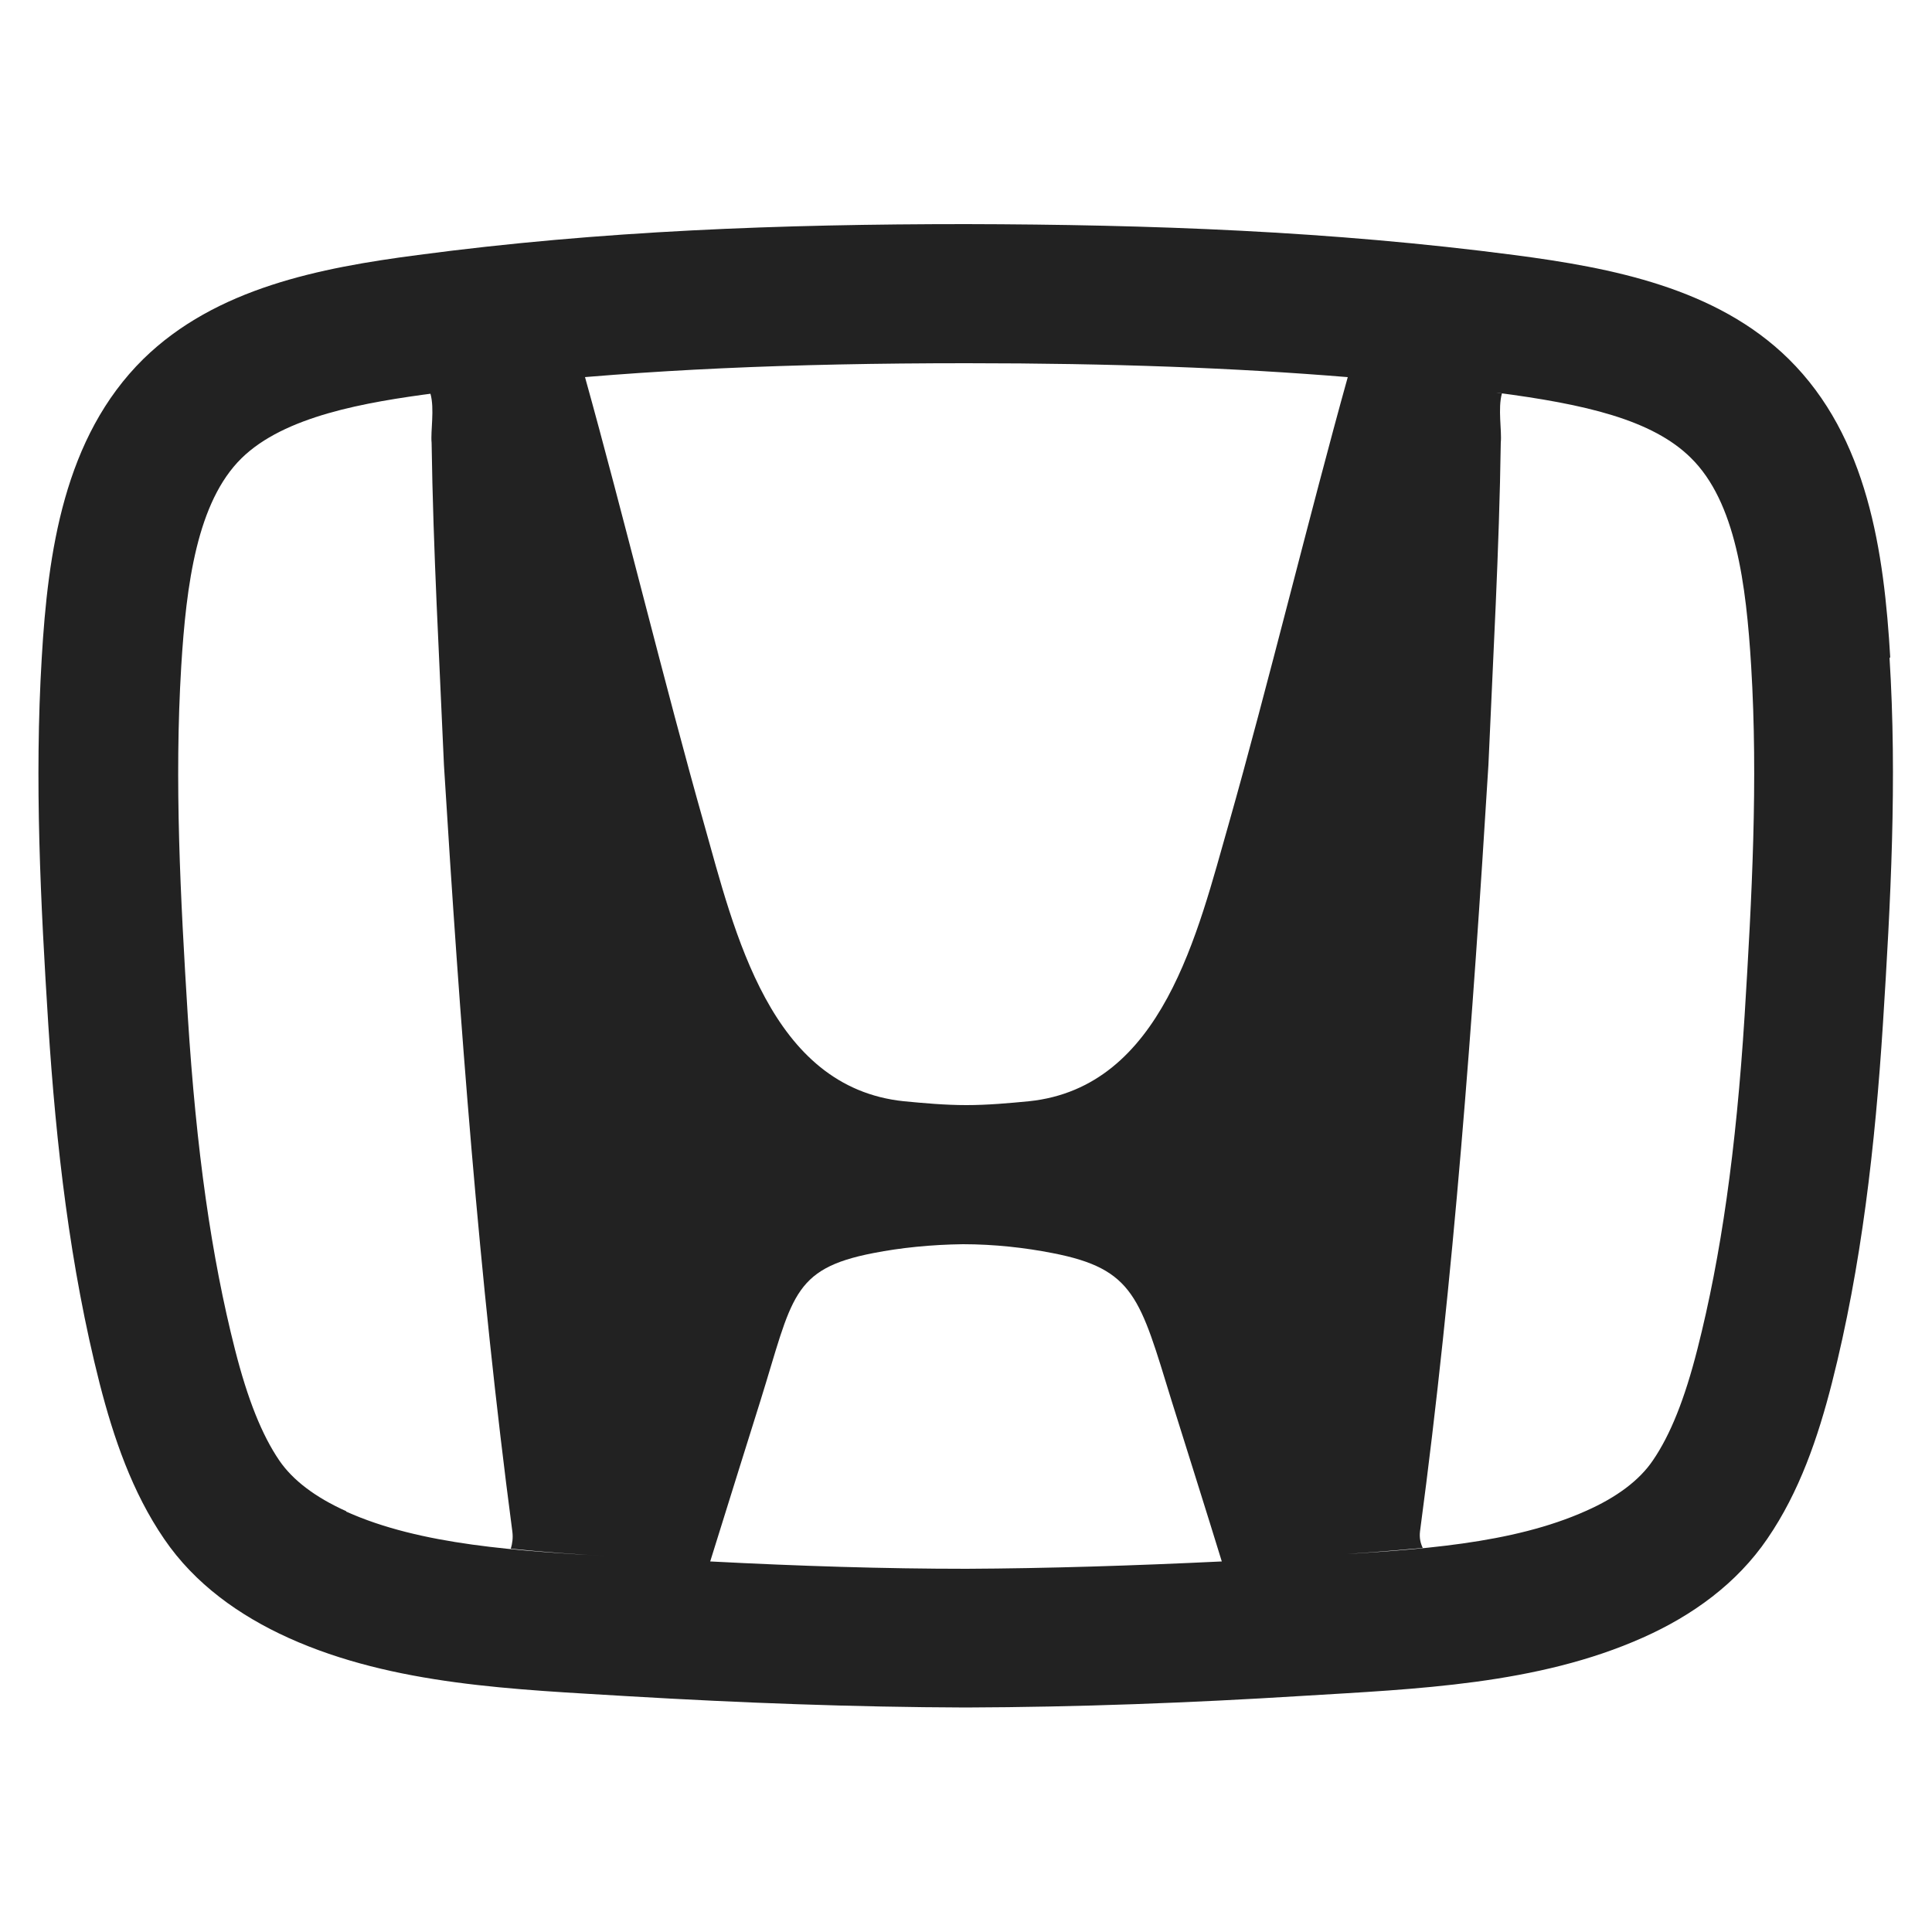
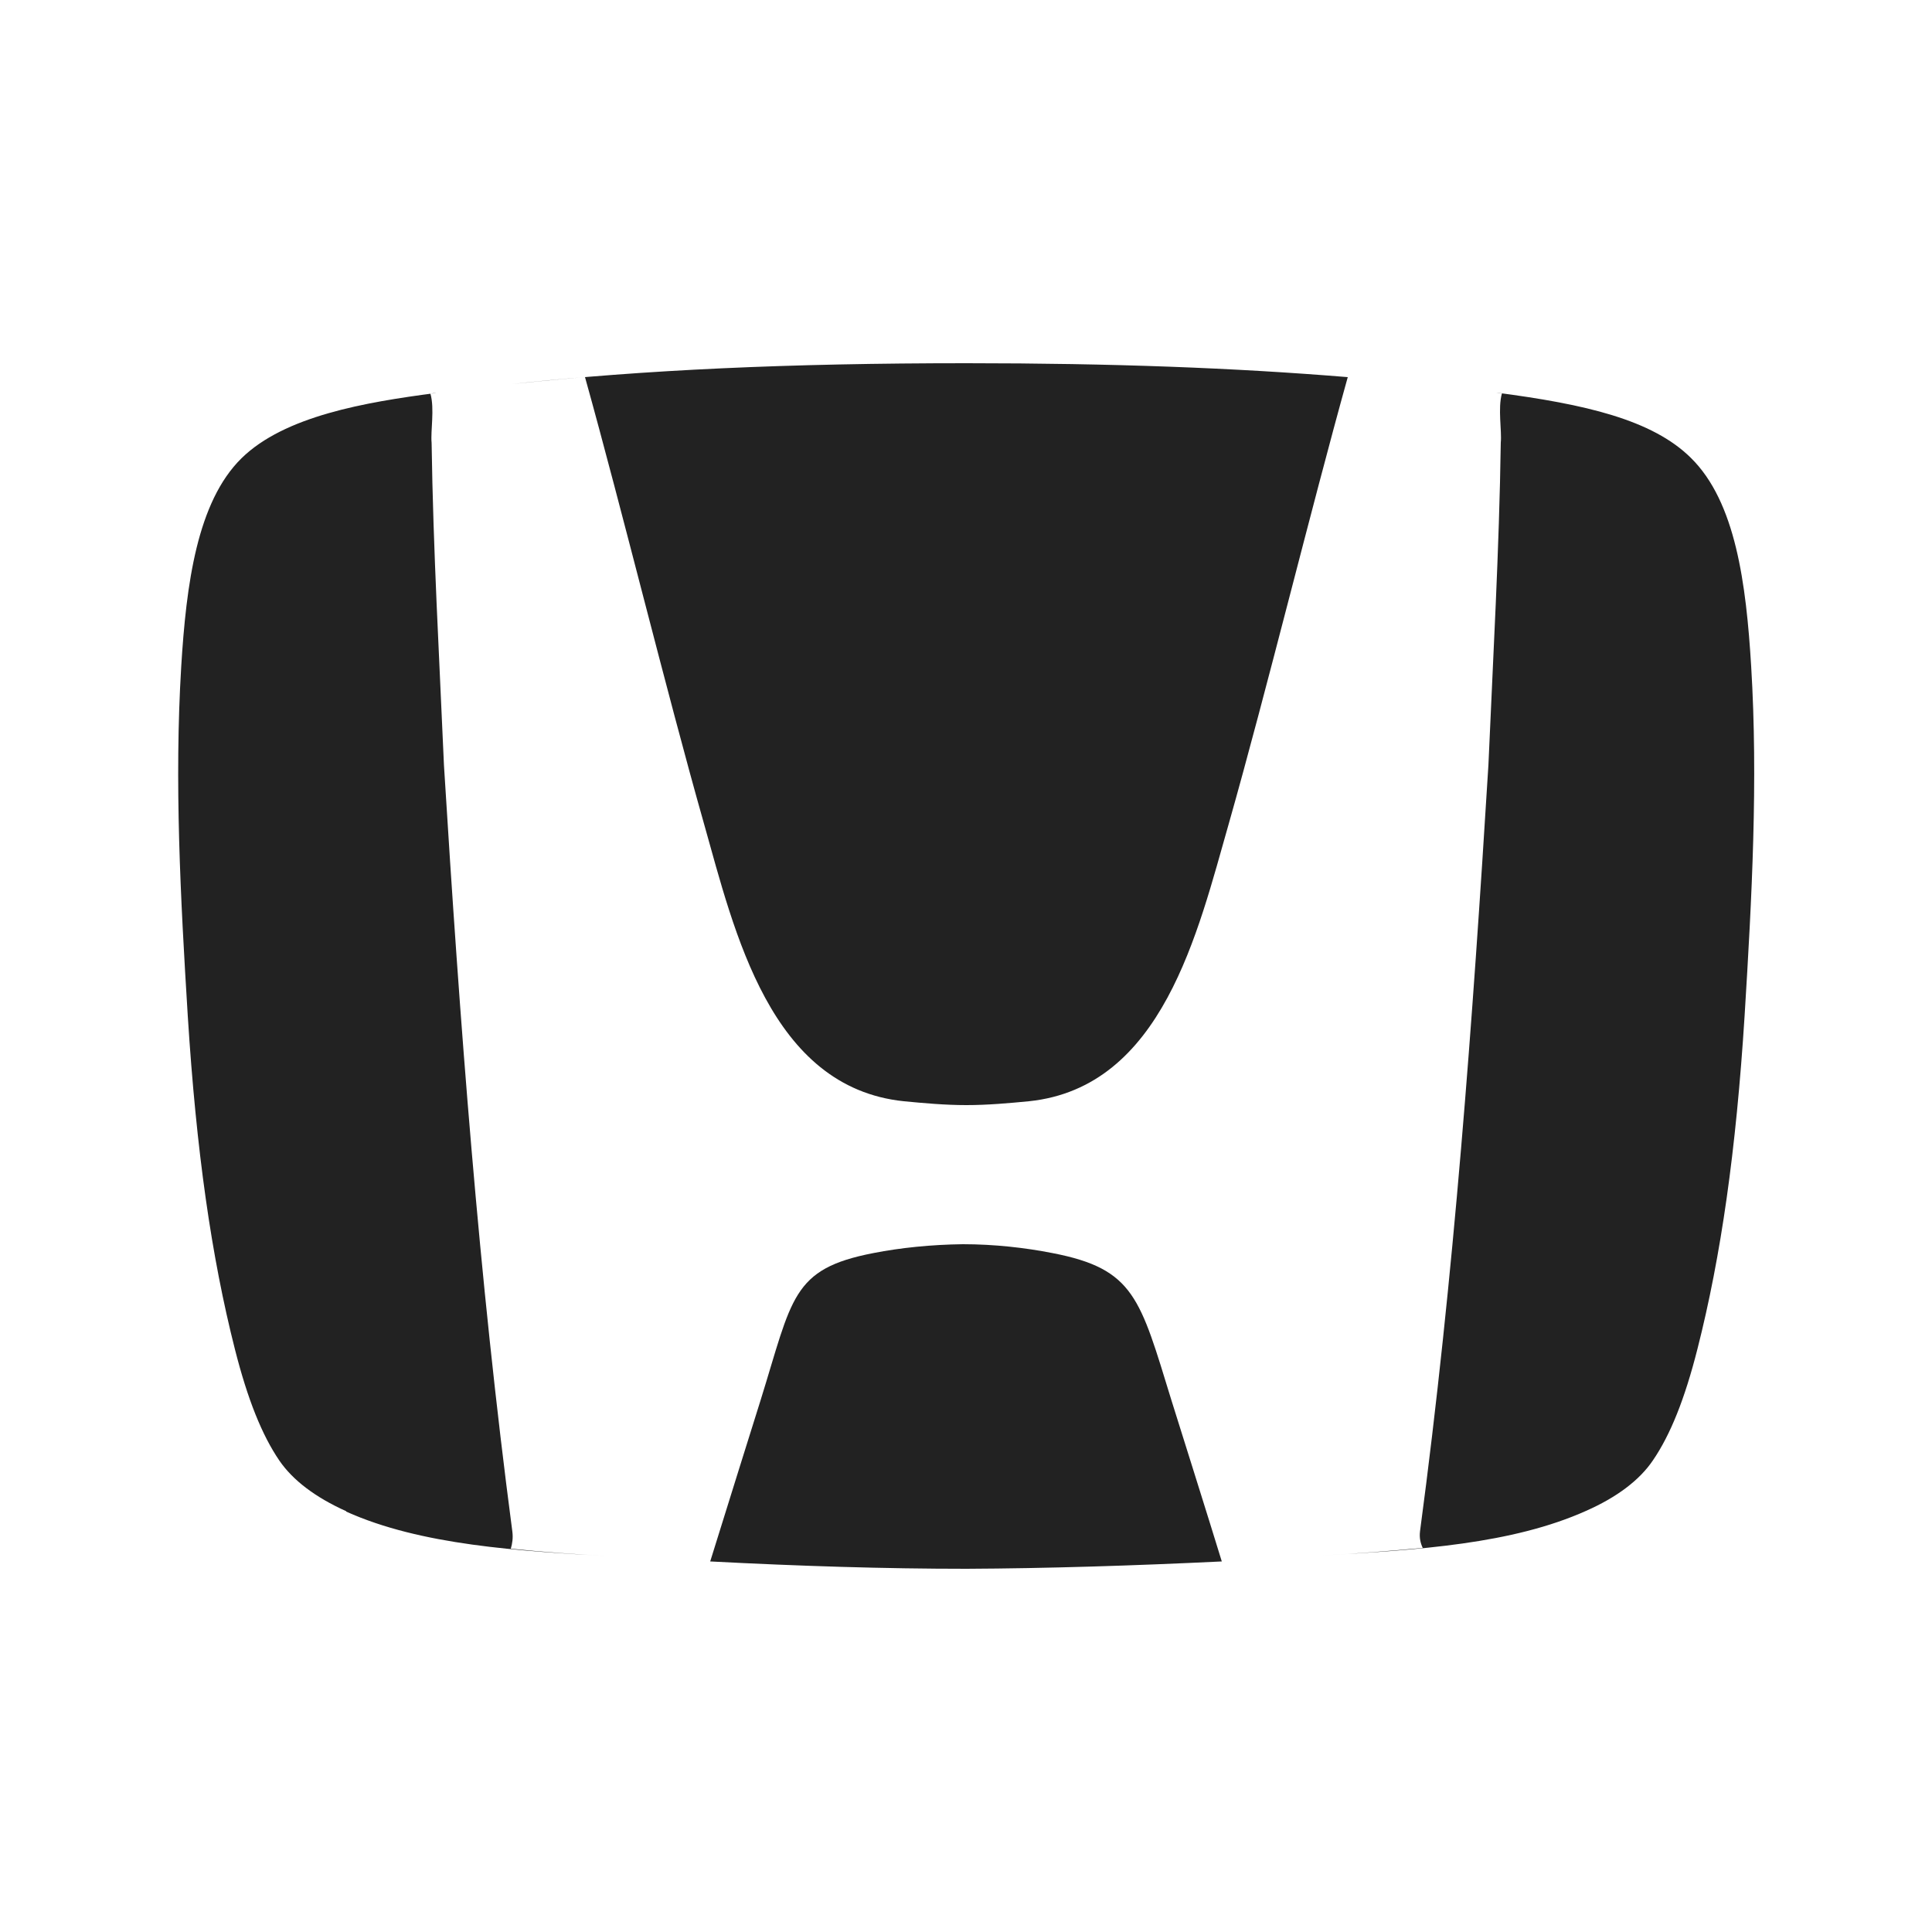
<svg xmlns="http://www.w3.org/2000/svg" id="Layer_1" data-name="Layer 1" viewBox="0 0 50 50">
  <defs>
    <style>
      .cls-1 {
        fill: #222;
      }
    </style>
  </defs>
-   <path class="cls-1" d="M48.92,17.03c-.16-2.74-.58-5.72-2.63-7.74-1.87-1.84-4.58-2.36-7.1-2.69-4.74-.62-9.41-.79-14.19-.8-4.78,0-9.45.17-14.19.8-2.52.33-5.22.85-7.1,2.69-2.06,2.03-2.47,5.01-2.63,7.74-.19,3.17-.03,6.33.17,9.49.2,3.11.56,6.26,1.33,9.29.36,1.4.84,2.81,1.67,4.02.79,1.16,1.94,1.98,3.22,2.56,2.73,1.23,5.87,1.33,8.82,1.51,2.89.17,5.79.28,8.7.29,2.91-.01,5.82-.12,8.71-.3,2.94-.18,6.09-.29,8.82-1.51,1.28-.57,2.43-1.4,3.22-2.56.83-1.21,1.31-2.62,1.67-4.03.77-3.03,1.12-6.17,1.32-9.29.2-3.16.37-6.32.17-9.49ZM8.96,39.11c-.8-.36-1.38-.8-1.73-1.31-.45-.66-.82-1.58-1.15-2.88-.61-2.4-1-5.14-1.22-8.62-.19-3.07-.35-6.08-.17-9.05.13-2.13.41-4.26,1.56-5.39,1.11-1.09,3.19-1.45,5.04-1.69.61-.08,1.23-.15,1.86-.22-.63.07-1.25.14-1.86.22-.05,0-.1.01-.15.02.11.39,0,.97.03,1.27.04,2.78.2,5.57.32,8.35.41,6.63.9,13.24,1.77,19.83.02.16,0,.3-.04.44.87.09,1.76.15,2.65.2-2.45-.14-4.98-.29-6.91-1.16ZM25.02,40.6c-2.14,0-4.33-.07-6.64-.19.24-.78,1.3-4.16,1.3-4.16.83-2.66.8-3.41,2.92-3.82.71-.14,1.51-.22,2.32-.23.81,0,1.61.09,2.32.23,2.12.41,2.26,1.16,3.08,3.82,0,0,1.06,3.37,1.3,4.16-2.29.11-4.52.18-6.61.19ZM31.8,21.32c-.8,2.79-1.71,6.82-5.17,7.18-.52.05-1.07.1-1.62.1-.55,0-1.1-.05-1.62-.1-3.46-.36-4.38-4.38-5.17-7.18-.99-3.49-2.11-8.08-3.08-11.56-.64.05-1.27.11-1.89.18,3.44-.37,7.16-.54,11.76-.54,3.78,0,6.95.12,9.87.36-.97,3.48-2.09,8.07-3.08,11.56ZM45.15,26.29c-.22,3.48-.61,6.22-1.22,8.62-.33,1.3-.7,2.22-1.15,2.88-.35.52-.94.96-1.73,1.31-1.92.86-4.33,1.01-6.89,1.16.92-.05,1.8-.12,2.66-.2-.06-.13-.09-.26-.07-.43.88-6.59,1.36-13.19,1.77-19.83.12-2.78.28-5.57.32-8.35.03-.3-.08-.88.03-1.27-.05,0-.1-.01-.15-.02-.61-.08-1.23-.15-1.86-.22.63.07,1.25.14,1.86.22,2.3.3,4.04.7,5.04,1.69,1.16,1.14,1.43,3.26,1.56,5.39.18,2.96.02,5.97-.17,9.05Z" />
+   <path class="cls-1" d="M48.92,17.03ZM8.96,39.11c-.8-.36-1.38-.8-1.73-1.31-.45-.66-.82-1.58-1.15-2.88-.61-2.4-1-5.14-1.22-8.62-.19-3.07-.35-6.08-.17-9.05.13-2.13.41-4.26,1.56-5.39,1.11-1.09,3.19-1.45,5.04-1.69.61-.08,1.23-.15,1.86-.22-.63.07-1.25.14-1.86.22-.05,0-.1.01-.15.02.11.39,0,.97.03,1.27.04,2.78.2,5.57.32,8.35.41,6.63.9,13.24,1.77,19.83.02.16,0,.3-.04.44.87.09,1.76.15,2.65.2-2.45-.14-4.98-.29-6.91-1.16ZM25.02,40.6c-2.14,0-4.33-.07-6.64-.19.24-.78,1.3-4.16,1.3-4.16.83-2.66.8-3.41,2.92-3.82.71-.14,1.51-.22,2.32-.23.81,0,1.61.09,2.32.23,2.12.41,2.26,1.16,3.08,3.82,0,0,1.06,3.37,1.3,4.16-2.29.11-4.52.18-6.61.19ZM31.8,21.32c-.8,2.79-1.71,6.82-5.17,7.18-.52.05-1.07.1-1.62.1-.55,0-1.1-.05-1.62-.1-3.46-.36-4.38-4.38-5.17-7.18-.99-3.49-2.11-8.08-3.08-11.56-.64.05-1.27.11-1.89.18,3.44-.37,7.16-.54,11.76-.54,3.78,0,6.95.12,9.87.36-.97,3.48-2.09,8.07-3.08,11.56ZM45.15,26.29c-.22,3.48-.61,6.22-1.22,8.62-.33,1.3-.7,2.22-1.15,2.88-.35.52-.94.96-1.73,1.31-1.92.86-4.33,1.01-6.89,1.16.92-.05,1.8-.12,2.66-.2-.06-.13-.09-.26-.07-.43.88-6.59,1.36-13.19,1.77-19.83.12-2.78.28-5.57.32-8.35.03-.3-.08-.88.03-1.27-.05,0-.1-.01-.15-.02-.61-.08-1.23-.15-1.86-.22.63.07,1.25.14,1.86.22,2.3.3,4.04.7,5.04,1.69,1.16,1.14,1.43,3.26,1.56,5.39.18,2.96.02,5.97-.17,9.05Z" />
</svg>